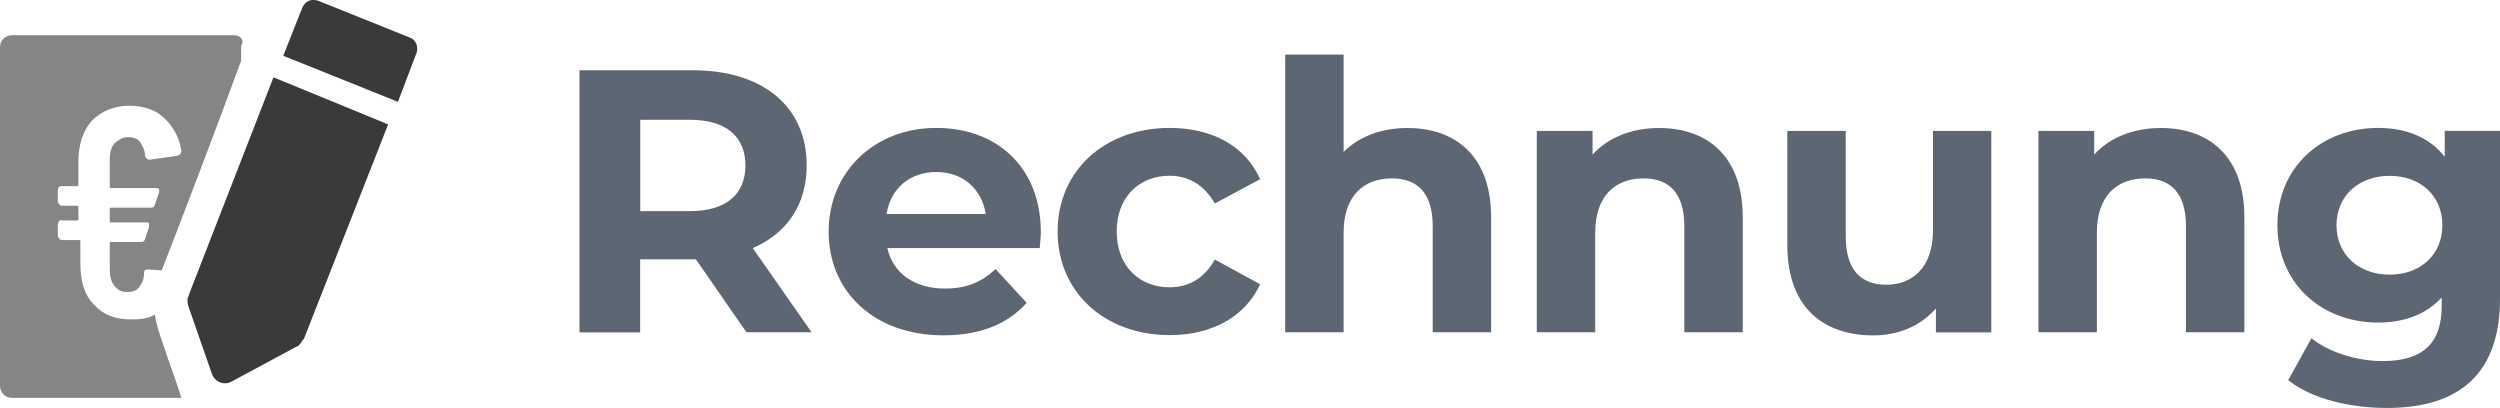
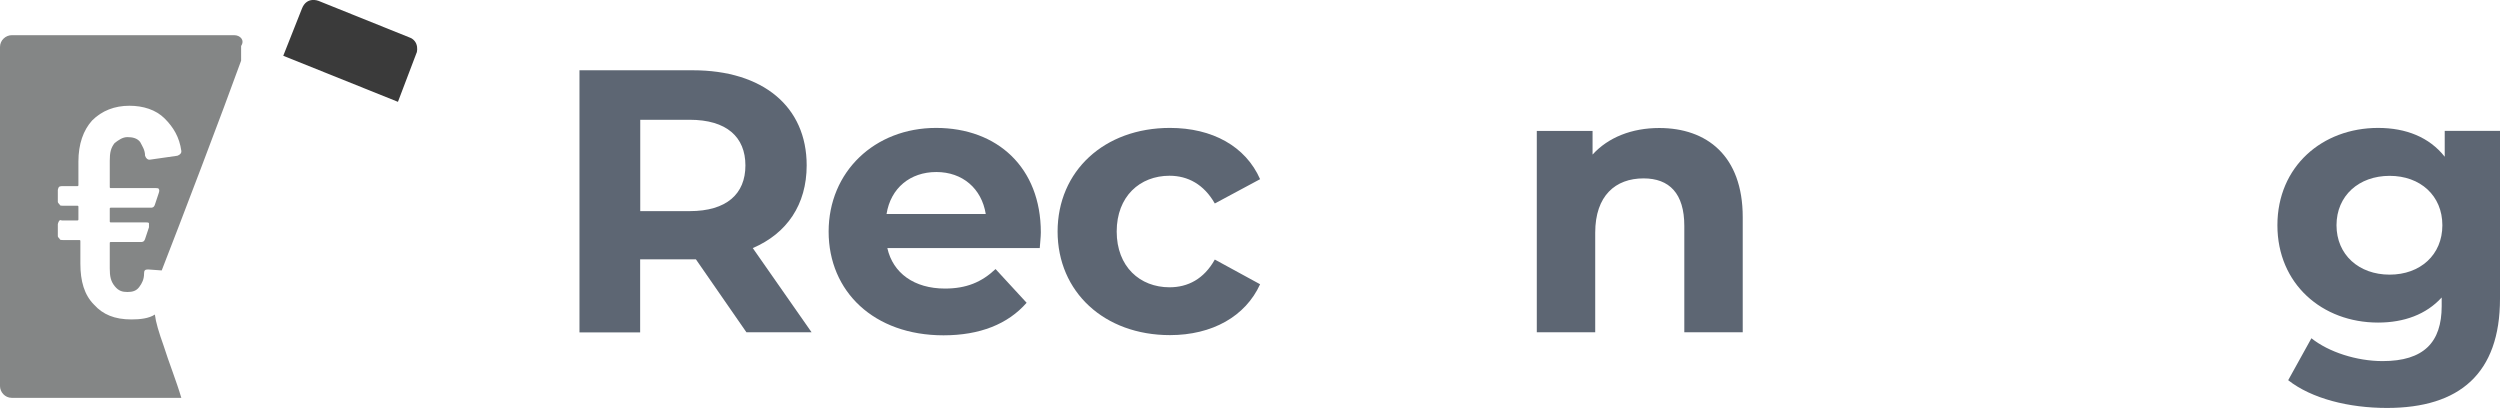
<svg xmlns="http://www.w3.org/2000/svg" id="a" viewBox="0 0 255.06 41.62">
  <defs>
    <style>.b{fill:#848686;}.c{fill:#3a3a3a;}.d{fill:#5d6673;}</style>
  </defs>
  <g>
    <path class="b" d="M23.9,3.59H1.2c-.6,0-1.2,.5-1.2,1.2V39.39c0,.6,.5,1.2,1.2,1.2H18.5c-.5-1.7-1.3-3.7-1.8-5.3-.5-1.4-.8-2.4-.9-3.2-.6,.4-1.5,.5-2.4,.5-1.7,0-2.9-.5-3.8-1.5-1-1-1.4-2.4-1.4-4.2v-2.3q0-.1-.1-.1h-1.7c-.1,0-.3,0-.3-.1q-.2-.2-.2-.3v-1.2q0-.1,.1-.3t.3-.1h1.6q.1,0,.1-.1v-1.3q0-.1-.1-.1h-1.5c-.1,0-.3,0-.3-.1q-.2-.2-.2-.3v-1.2q0-.1,.1-.3,.1-.1,.3-.1h1.6q.1,0,.1-.1v-2.4c0-1.8,.5-3.2,1.4-4.2,1-1,2.3-1.5,3.8-1.5,1.4,0,2.7,.4,3.6,1.3,.9,.9,1.5,1.9,1.7,3.3v.1c0,.1-.1,.3-.4,.4l-2.8,.4h-.1c-.1,0-.3-.1-.4-.4,0-.6-.3-1-.5-1.4-.3-.4-.8-.5-1.3-.5s-.9,.3-1.3,.6c-.4,.5-.5,1-.5,1.8v2.7q0,.1,.1,.1h4.6c.1,0,.3,0,.3,.1q.1,.1,0,.4l-.4,1.2c-.1,.3-.3,.3-.4,.3h-4.1q-.1,0-.1,.1v1.3q0,.1,.1,.1h3.6c.1,0,.3,0,.3,.1v.4l-.4,1.2c-.1,.3-.3,.3-.4,.3h-3.1q-.1,0-.1,.1v2.6c0,.8,.1,1.3,.5,1.8s.8,.6,1.3,.6,.9-.1,1.2-.5,.5-.8,.5-1.4c0-.3,.1-.4,.4-.4l1.4,.1c1.8-4.6,6.3-16.4,8.1-21.4v-1.5c.4-.6-.1-1.1-.7-1.1Z" />
    <g>
      <path class="c" d="M41.7,3.79L32.5,.09s-1.2-.5-1.7,.8l-1.9,4.8,11.7,4.7,1.9-5c0,.1,.4-1.2-.8-1.6Z" />
-       <path class="c" d="M19.3,29.99s0,.1-.1,.3c-.1,.1-.1,.5,0,.9l2.4,6.9c.3,.9,1.3,1.3,2.1,.8l6.5-3.5c.3-.1,.4-.3,.5-.4,.1-.1,.1-.3,.3-.4l8.6-21.9-11.7-4.8-8.6,22.1Z" />
    </g>
  </g>
  <g>
    <path class="d" d="M76.16,33.91l-5.16-7.45h-5.69v7.45h-6.19V7.17h11.57c7.14,0,11.61,3.7,11.61,9.7,0,4.01-2.02,6.95-5.5,8.44l6,8.59h-6.65Zm-5.8-21.69h-5.04v9.32h5.04c3.78,0,5.69-1.76,5.69-4.66s-1.91-4.66-5.69-4.66Z" />
    <path class="d" d="M106.07,25.31h-15.54c.57,2.56,2.75,4.13,5.88,4.13,2.18,0,3.74-.65,5.16-1.99l3.17,3.44c-1.91,2.18-4.77,3.32-8.48,3.32-7.1,0-11.72-4.47-11.72-10.58s4.7-10.58,10.96-10.58,10.69,4.05,10.69,10.66c0,.46-.08,1.11-.11,1.6Zm-15.62-3.48h10.12c-.42-2.6-2.37-4.28-5.04-4.28s-4.66,1.64-5.08,4.28Z" />
    <path class="d" d="M107.9,23.63c0-6.19,4.77-10.58,11.46-10.58,4.32,0,7.72,1.87,9.2,5.23l-4.62,2.48c-1.11-1.95-2.75-2.83-4.62-2.83-3.02,0-5.39,2.1-5.39,5.69s2.37,5.69,5.39,5.69c1.87,0,3.51-.84,4.62-2.83l4.62,2.52c-1.49,3.28-4.89,5.19-9.2,5.19-6.68,0-11.46-4.39-11.46-10.58Z" />
-     <path class="d" d="M152.13,22.14v11.76h-5.96v-10.85c0-3.32-1.53-4.85-4.16-4.85-2.86,0-4.93,1.76-4.93,5.54v10.16h-5.96V5.57h5.96V15.5c1.6-1.6,3.9-2.44,6.53-2.44,4.85,0,8.52,2.83,8.52,9.09Z" />
    <path class="d" d="M177.8,22.14v11.76h-5.96v-10.85c0-3.32-1.53-4.85-4.16-4.85-2.86,0-4.93,1.76-4.93,5.54v10.16h-5.96V13.36h5.69v2.41c1.6-1.76,4.01-2.71,6.8-2.71,4.85,0,8.52,2.83,8.52,9.09Z" />
-     <path class="d" d="M203.16,13.36v20.55h-5.65v-2.44c-1.57,1.8-3.86,2.75-6.38,2.75-5.16,0-8.78-2.9-8.78-9.24V13.36h5.96v10.73c0,3.44,1.53,4.96,4.16,4.96s4.74-1.76,4.74-5.54V13.36h5.96Z" />
-     <path class="d" d="M228.98,22.14v11.76h-5.96v-10.85c0-3.32-1.53-4.85-4.16-4.85-2.86,0-4.93,1.76-4.93,5.54v10.16h-5.96V13.36h5.69v2.41c1.6-1.76,4.01-2.71,6.8-2.71,4.85,0,8.52,2.83,8.52,9.09Z" />
    <path class="d" d="M255.06,13.36V30.47c0,7.64-4.13,11.15-11.53,11.15-3.9,0-7.68-.95-10.08-2.83l2.37-4.28c1.76,1.41,4.62,2.33,7.26,2.33,4.2,0,6.03-1.91,6.03-5.61v-.88c-1.57,1.72-3.82,2.56-6.49,2.56-5.69,0-10.27-3.93-10.27-9.93s4.58-9.93,10.27-9.93c2.86,0,5.23,.95,6.8,2.94v-2.64h5.65Zm-5.88,9.62c0-3.02-2.25-5.04-5.38-5.04s-5.42,2.02-5.42,5.04,2.29,5.04,5.42,5.04,5.38-2.02,5.38-5.04Z" />
  </g>
</svg>